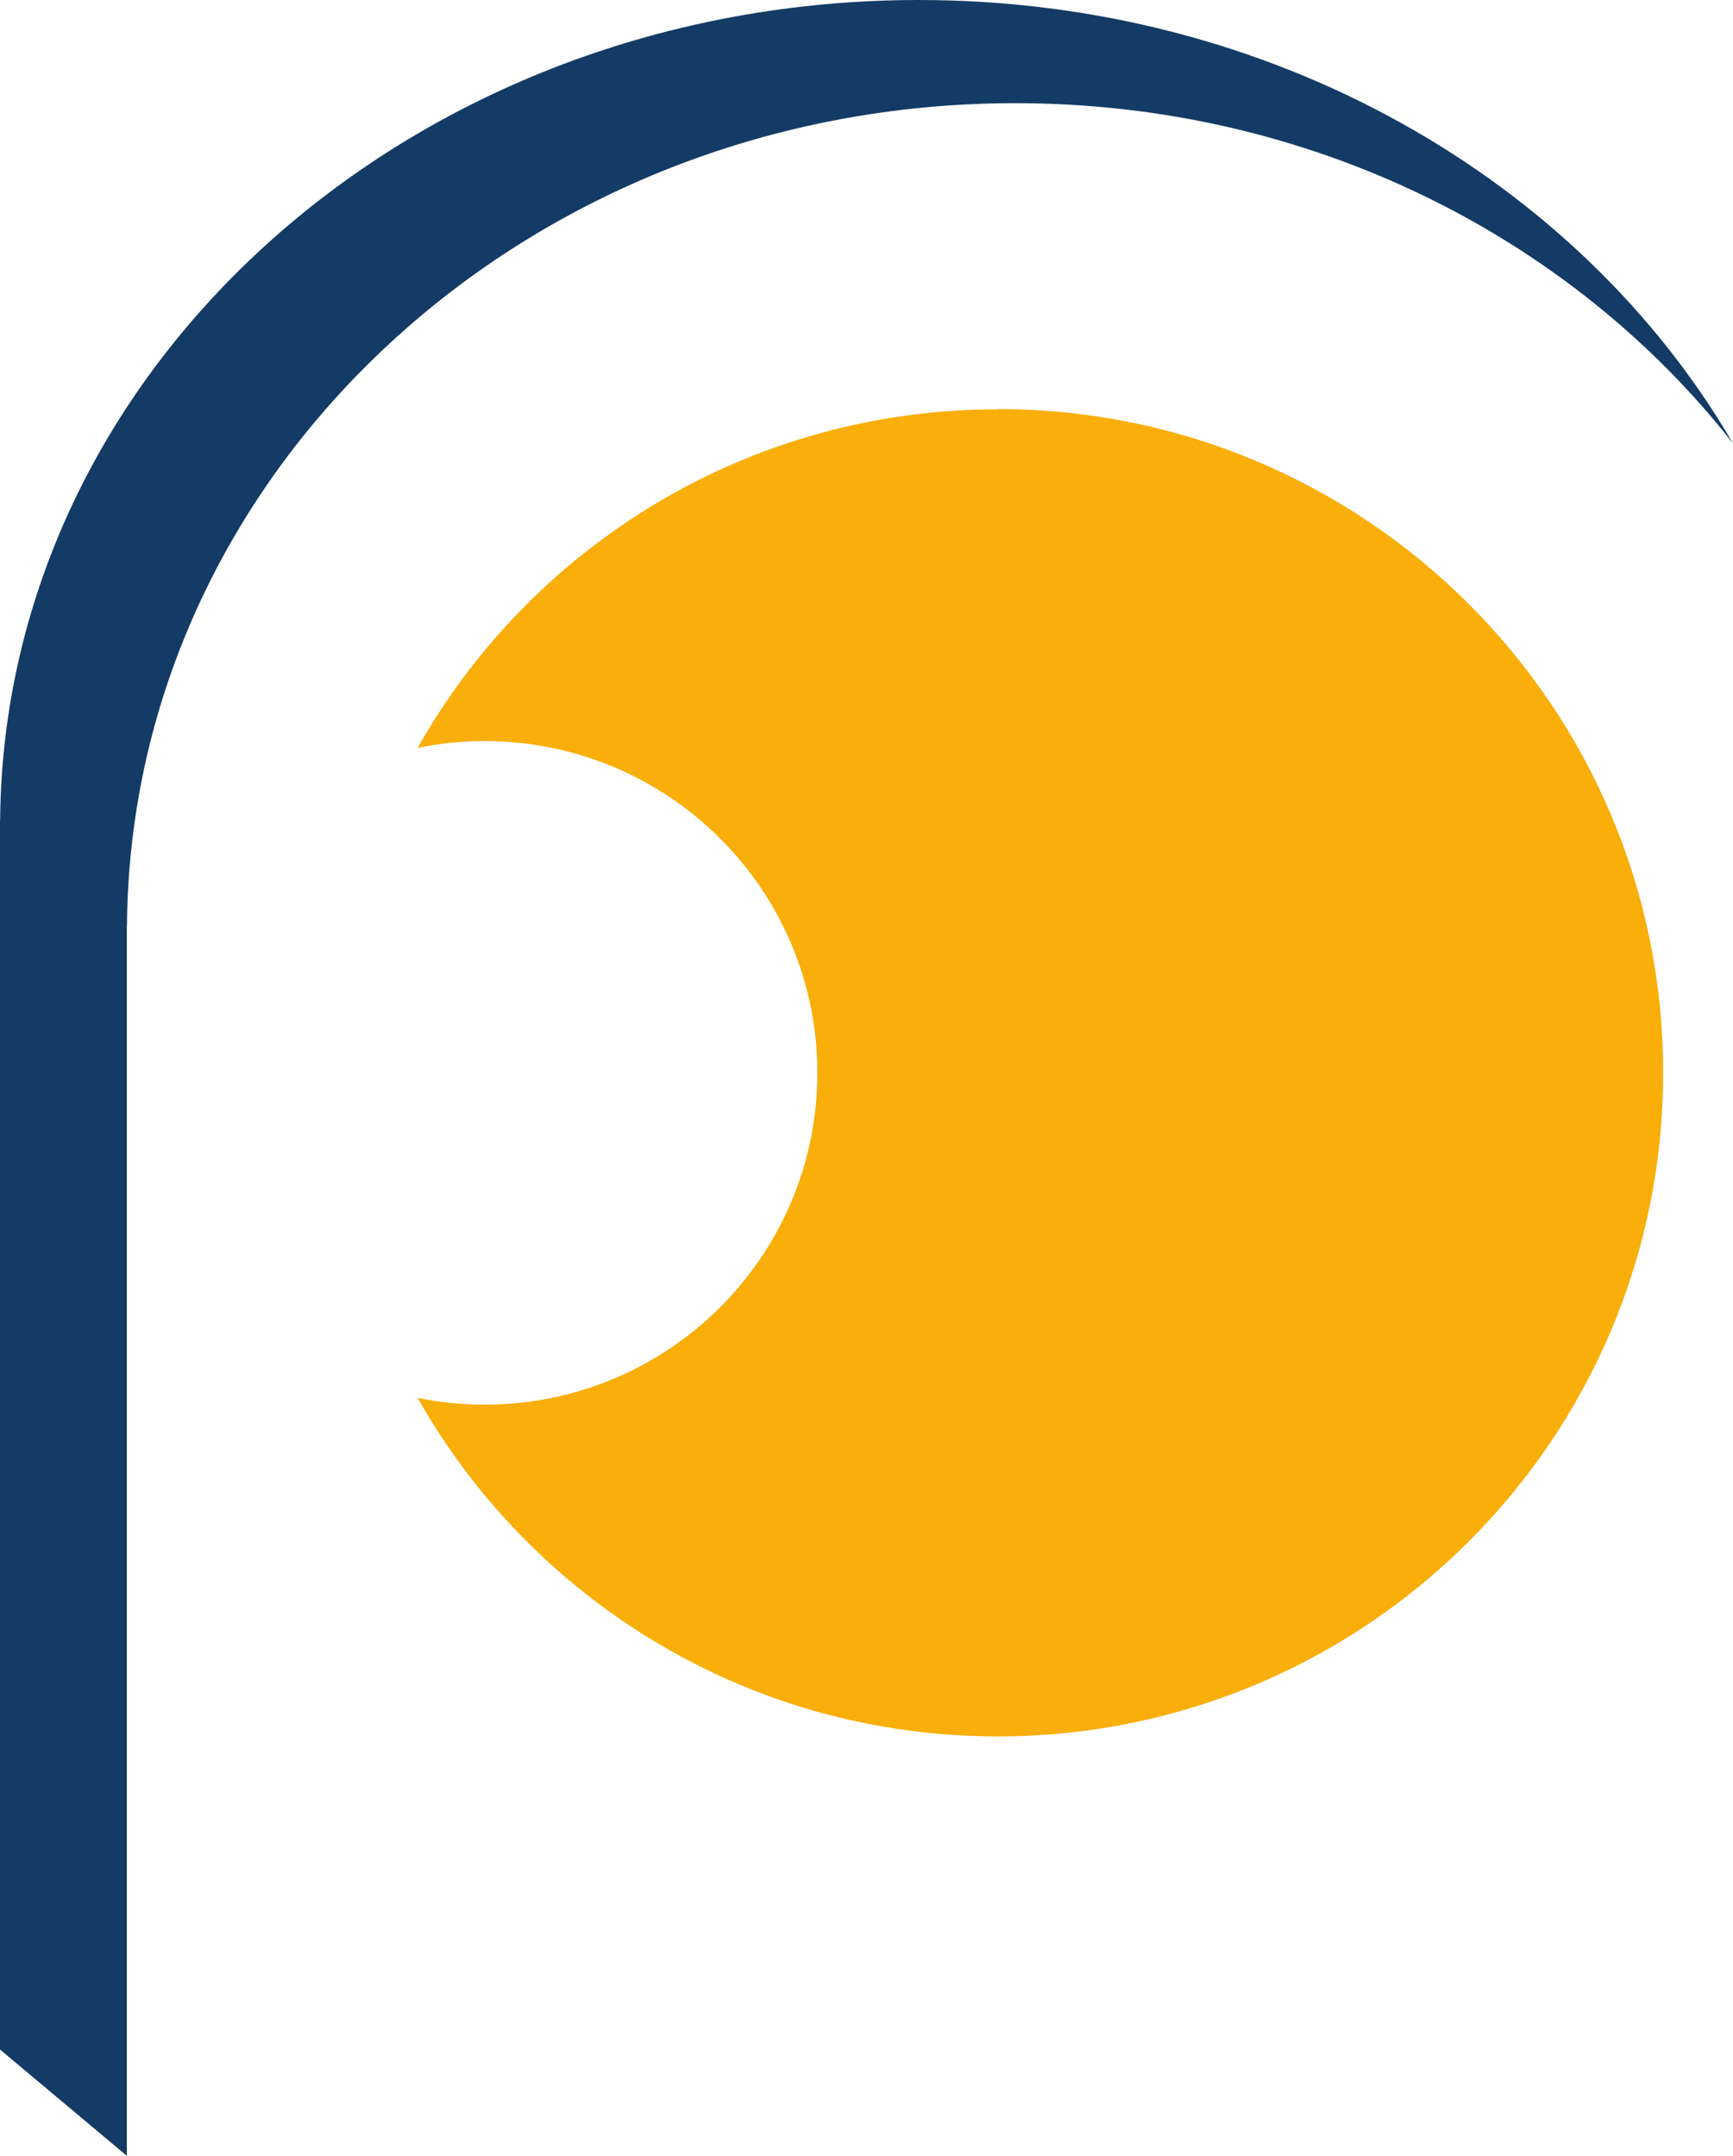
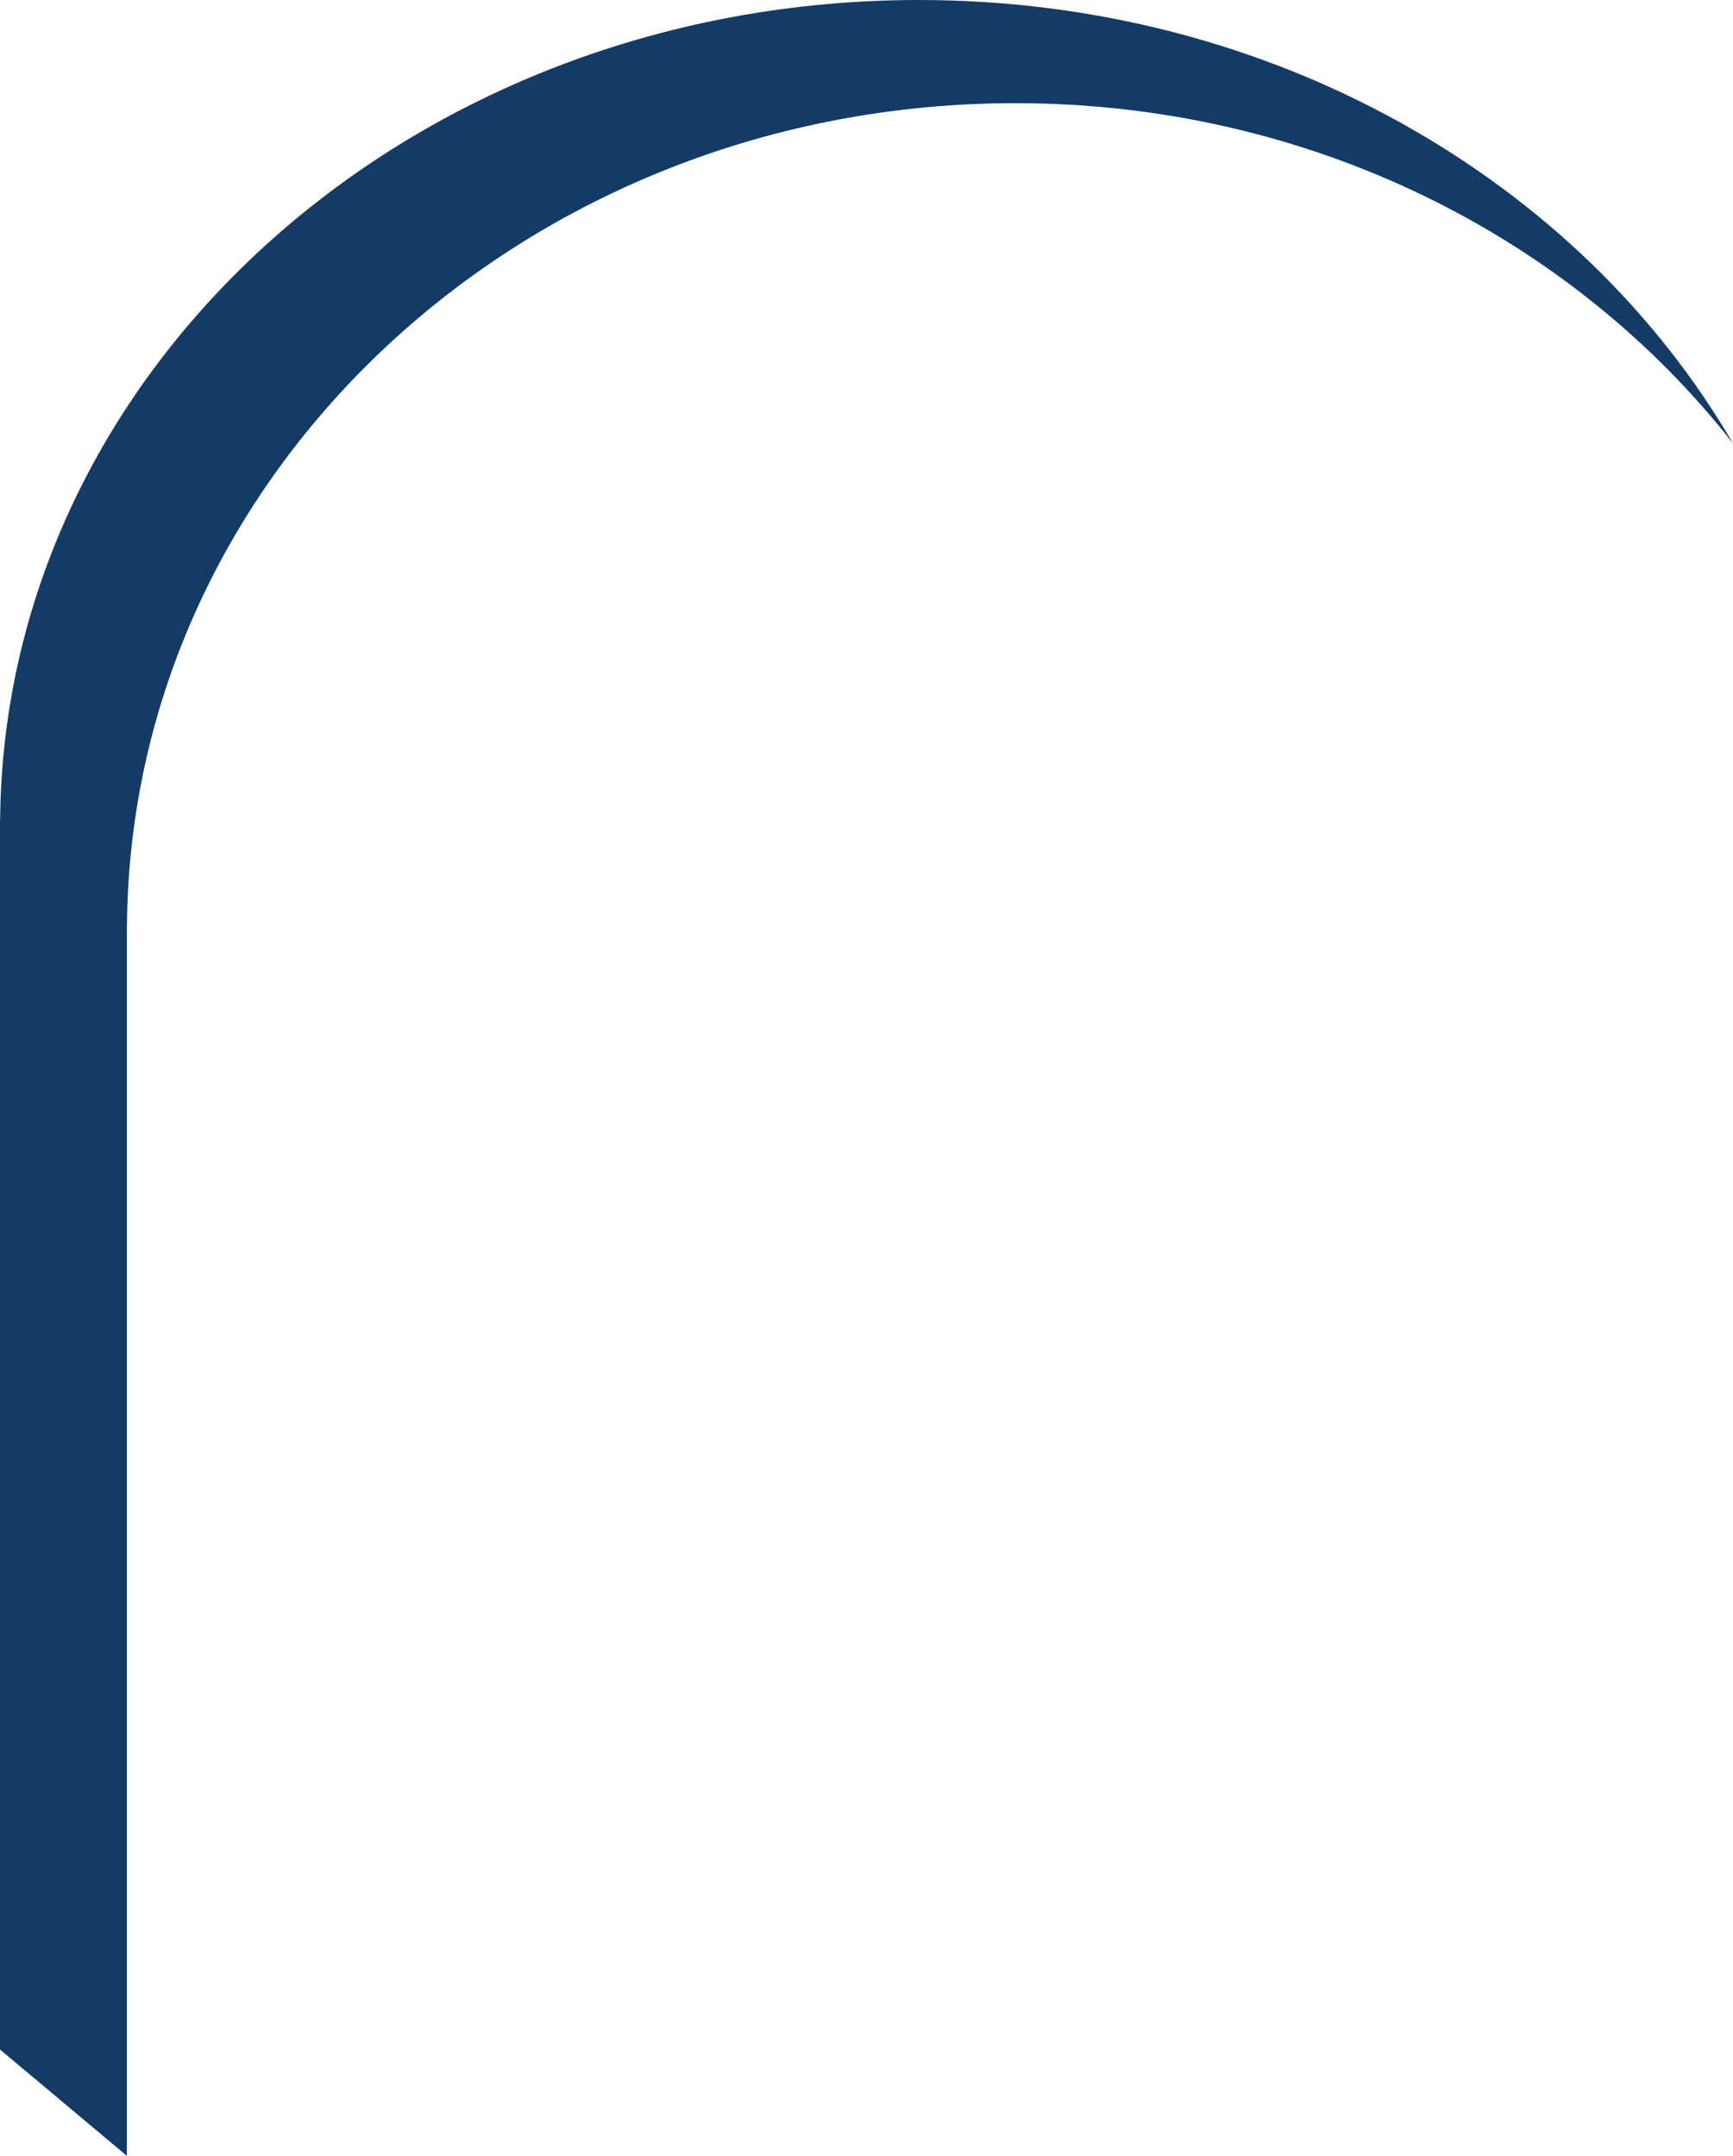
<svg xmlns="http://www.w3.org/2000/svg" width="82" height="102" viewBox="0 0 82 102" fill="none">
-   <path d="M47.206 19.367C35.422 19.367 25.152 25.829 19.758 35.387C20.786 35.174 21.847 35.064 22.933 35.064C31.626 35.064 38.675 42.094 38.675 50.761C38.675 59.429 31.626 66.459 22.933 66.459C21.847 66.459 20.78 66.349 19.758 66.136C25.158 75.694 35.422 82.156 47.206 82.156C64.596 82.156 78.695 68.097 78.695 50.755C78.695 33.413 64.596 19.354 47.206 19.354V19.367Z" fill="#F9AE0A" />
  <path d="M6.002 43.783H6.008C6.176 22.269 24.925 4.882 48.046 4.882C61.996 4.882 74.356 11.222 82 20.979C74.731 8.513 60.218 0 43.474 0C19.57 0 0.181 17.348 0.006 38.805H0V96.97L6.002 102V43.783Z" fill="#143B65" />
</svg>